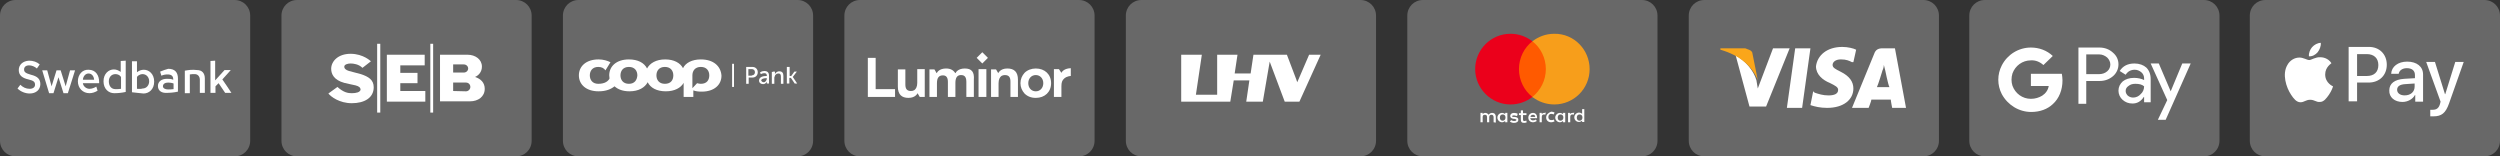
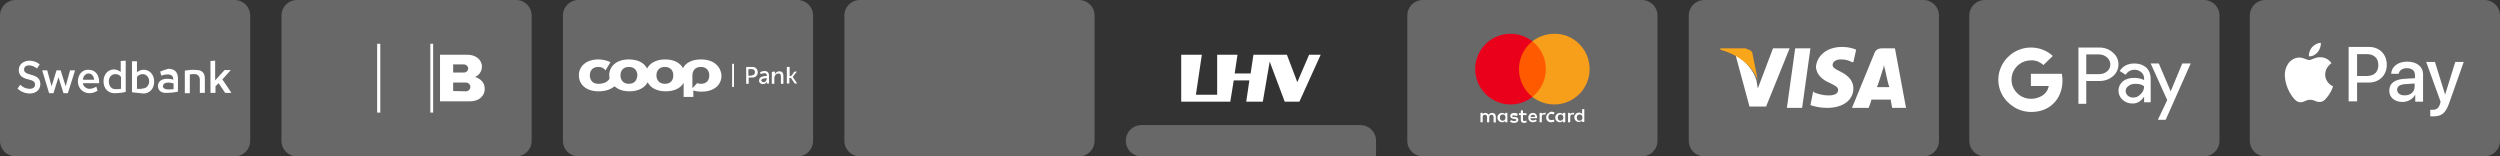
<svg xmlns="http://www.w3.org/2000/svg" id="Layer_1" x="0px" y="0px" width="799.4px" height="50px" viewBox="0 0 799.4 50" style="enable-background:new 0 0 799.4 50;" xml:space="preserve">
  <rect x="0" y="0" width="799.4" height="50" fill="#333333" stroke="none" />
  <style type="text/css">	.st0{opacity:0.26;fill:#FFFFFF;}	.st1{fill:#FFFFFF;}	.st2{fill:none;}	.st3{fill-rule:evenodd;clip-rule:evenodd;fill:#FFFFFF;}	.st4{fill:#FF5A00;}	.st5{fill:#EB001B;}	.st6{fill:#F79E1B;}	.st7{fill:#FAA61A;}</style>
  <path class="st0" d="M75,50H5c-2.8,0-5-2.2-5-5V5c0-2.8,2.2-5,5-5h70c2.8,0,5,2.2,5,5v40C80,47.8,77.8,50,75,50z" />
  <g>
    <g>
      <path class="st1" d="M6,22.4c0,1.8,1.3,2.6,3.1,3c1.8,0.4,2.1,0.9,2.1,1.7c0,0.8-0.7,1.3-1.7,1.3c-1.2,0-2.2-0.5-3-1.3l-0.9,1.2   c1,1,2.5,1.6,3.9,1.6c2,0,3.4-1.2,3.4-3c0-1.6-0.9-2.5-3-3c-1.8-0.5-2.2-0.9-2.2-1.7c0-0.7,0.5-1.3,1.6-1.3c0.9,0,1.8,0.4,2.5,1   l0.9-1.3c-0.9-0.8-2.1-1.2-3.4-1.2C7.3,19.5,6,20.7,6,22.4z" />
      <path class="st1" d="M18.1,22.4l-1.6,5.2l-1.4-5.1h-1.6l2.2,7.3h1.4l1.6-5.1l1.6,5.1h1.4l2.3-7.3h-1.6l-1.4,5.1l-1.6-5.1h-1.4   C18.1,22.5,18.1,22.4,18.1,22.4z" />
      <path class="st1" d="M24.9,26L24.9,26c0,2.2,1.6,3.8,3.7,3.8c0.9,0,1.8-0.3,2.6-0.8c0,0-0.4-1.2-0.4-1.3c-0.7,0.4-1.4,0.7-2.2,0.7   c-1,0-2-0.8-2.1-1.8l0,0h5.2l0,0v-0.4c0-2-1-3.9-3.4-3.9C26.3,22.2,24.9,23.9,24.9,26z M26.5,25.5c0.1-1.2,0.9-2,1.8-2   c1,0,1.7,0.8,1.8,2l0,0H26.5L26.5,25.5z" />
      <path class="st1" d="M38.6,19.5V23l0,0c-0.7-0.5-1.4-0.8-2.2-0.8c-1.6,0-3.3,1.3-3.3,3.8l0,0c0,2.5,1.7,3.8,3.4,3.8   c1.2,0,2.3-0.1,3.7-0.4v-10L38.6,19.5L38.6,19.5z M34.8,26L34.8,26c0-1.4,0.9-2.3,2.1-2.3s1.8,0.8,1.8,1v3.7l0,0   c-0.7,0.1-1.2,0.1-1.8,0.1C35.6,28.5,34.8,27.5,34.8,26z" />
      <path class="st1" d="M42.2,19.5v10c1.2,0.1,2.3,0.3,3.7,0.4c1.7,0,3.4-1.3,3.4-3.8l0,0c0-2.5-1.7-3.8-3.3-3.8   c-0.8,0-1.6,0.3-2.2,0.8l0,0v-3.5h-1.6C42.2,19.6,42.2,19.5,42.2,19.5z M43.8,28.4L43.8,28.4v-3.7c0-0.3,0.8-1,1.8-1   c1.2,0,2.1,1,2.1,2.3l0,0c0,1.3-0.9,2.3-2.1,2.3C45.1,28.5,44.5,28.4,43.8,28.4L43.8,28.4z" />
      <path class="st1" d="M51.2,22.9l0.4,1.3c0.7-0.3,1.3-0.4,2-0.4c1.2,0,1.8,0.5,1.8,1.6v0.1l0,0c-0.7-0.3-1.3-0.3-2-0.3   c-1.8,0-2.9,0.9-2.9,2.3l0,0c0,1.6,1.3,2.2,2.5,2.2c1.3,0,2.6-0.1,3.9-0.4v-4.2c0-2-1-3.1-3.1-3.1C53.1,22.2,52.1,22.5,51.2,22.9z    M52.1,27.6L52.1,27.6c0-0.8,0.7-1.2,1.7-1.2c0.5,0,1.2,0.1,1.7,0.3l0,0v1.8l0,0c-0.7,0.1-1.3,0.1-1.8,0.1   C52.8,28.6,52.1,28.2,52.1,27.6z" />
      <path class="st1" d="M59.1,22.6v7.2h1.6v-6l0,0c0.5-0.1,1-0.1,1.6-0.1c0.9,0,1.6,0.7,1.6,1.8v4.2h1.6v-4.6c0-1.7-0.9-2.7-2.5-2.7   C61.5,22.2,60.2,22.4,59.1,22.6z" />
      <path class="st1" d="M67.3,19.5v10.2h1.6v-2.1l1-1l2.1,3.1h2c0-0.1-2.9-4.3-2.9-4.3l2.7-3h-2l-3,3.3v-6.3L67.3,19.5L67.3,19.5z" />
    </g>
  </g>
  <g>
    <rect x="75" y="32.2" class="st2" width="0.3" height="0.3" />
    <rect x="5.3" y="16.9" class="st2" width="0.3" height="0.3" />
  </g>
  <path class="st0" d="M165,50H95c-2.8,0-5-2.2-5-5V5c0-2.8,2.2-5,5-5h70c2.8,0,5,2.2,5,5v40C170,47.8,167.8,50,165,50z" />
  <g>
-     <path class="st3" d="M118.6,19.6c0,0-2.4-2.4-6.5-2.4c-4,0-6.2,2.4-6.2,4.8c0,1.7,0.9,3.6,4.2,4.5c1.2,0.3,2.3,0.5,3.6,0.8  c1.2,0.3,1.6,0.8,1.6,1.4c-0.2,0.8-1.4,1.1-2.8,1.1c-1.2,0-2.6-0.2-4.6-2l-2.9,2.1c0.8,1,3.5,3.1,7.5,3.1s7-1.7,7-5.1  c0-2.4-1.7-3.4-4.1-4.2c-1.6-0.4-2.7-0.7-3.8-1c-1-0.3-1.6-0.8-1.5-1.5c0.1-0.6,1.1-0.9,2-0.9s2.6,0.2,3.8,1.4L118.6,19.6  L118.6,19.6z" />
-     <polygon class="st3" points="135.8,17.5 135.8,20.9 128,20.9 128,23.3 133.5,23.3 133.5,26.6 128,26.6 128,29.1 136,29.1 136,32.5   123.7,32.5 123.7,17.5  " />
    <polygon class="st3" points="120.6,14 121.6,14 121.6,36 120.6,36  " />
    <polygon class="st3" points="137.6,14 138.5,14 138.5,36 137.6,36  " />
    <path class="st3" d="M140.7,32.5v-15h8.8c2.5,0,4.6,1.5,4.6,3.8c0,1.8-1.2,2.9-2.2,3.3c0,0,0,0-0.1,0c0.1,0,0.1,0,0.1,0  c1.8,0.6,3.1,1.8,3.1,3.8c0,2.5-2.1,4-4.7,4h-9.6L140.7,32.5L140.7,32.5z M144.9,20.6v2.6h3.4c0.8,0,1.4-0.6,1.4-1.3  c0-0.7-0.6-1.3-1.4-1.3L144.9,20.6L144.9,20.6z M149,29.2c0.7,0,1.4-0.6,1.4-1.4s-0.6-1.4-1.4-1.4h-4.1v2.7L149,29.2L149,29.2z" />
  </g>
  <path class="st0" d="M255,50h-70c-2.8,0-5-2.2-5-5V5c0-2.8,2.2-5,5-5h70c2.8,0,5,2.2,5,5v40C260,47.8,257.8,50,255,50z" />
  <g>
    <g>
      <g>
        <path class="st1" d="M238.6,21.4h2c1,0,1.7,0.7,1.7,1.7s-0.7,1.7-1.7,1.7h-1.2v2h-0.8V21.4z M240.4,24.1c0.6,0,1-0.4,1-1    s-0.4-1-1-1h-1.1v2.1h1.1V24.1z" />
        <path class="st1" d="M245.1,24.3h0.1v-0.1c0-0.6-0.3-0.8-0.8-0.8c-0.6,0-1.1,0.3-1.1,0.3l-0.3-0.5c0,0,0.5-0.5,1.4-0.5    c1,0,1.5,0.5,1.5,1.5v2.5h-0.7v-0.3c0-0.2,0-0.3,0-0.3l0,0c0,0-0.3,0.8-1.2,0.8c-0.7,0-1.3-0.4-1.3-1.2    C242.8,24.4,244.4,24.3,245.1,24.3z M244.2,26.3c0.6,0,1-0.7,1-1.2V25H245c-0.5,0-1.6,0.1-1.6,0.8    C243.5,25.9,243.7,26.3,244.2,26.3z" />
        <path class="st1" d="M247.1,22.9h0.7v0.5c0,0.1,0,0.3,0,0.3l0,0c0.1-0.3,0.6-0.9,1.4-0.9c0.9,0,1.3,0.5,1.3,1.5v2.5h-0.8v-2.3    c0-0.5-0.1-1-0.8-1c-0.6,0-1.1,0.4-1.2,1c-0.1,0.1-0.1,0.3-0.1,0.5v1.8h-0.8V23h0.3L247.1,22.9L247.1,22.9z" />
        <path class="st1" d="M251.7,21.4h0.8v2.9h0.5l1-1.4h0.8l-1.3,1.7l0,0l1.4,2.1h-0.8l-1.2-1.8h-0.5v1.8h-0.8v-5.3    C251.6,21.4,251.7,21.4,251.7,21.4z" />
      </g>
    </g>
    <g>
      <path class="st1" d="M224.1,19c-2.8,0-4.9,1.1-5.7,2.8c-0.9-1.7-2.9-2.8-5.7-2.8c-2.9,0-4.9,1.2-5.8,2.9c-0.9-1.8-2.9-2.9-5.8-2.9   c-4,0-6.3,2.2-6.3,5.1c0,0.3,0.1,0.7,0.1,1c-0.4,0.8-1.4,1.7-3.6,1.7c-1.9,0-2.7-1.3-2.7-2.7c0-1.4,0.8-2.7,2.7-2.7   c1.1,0,1.8,0.4,2.3,1.1l1.6-2.6c-1-0.5-2.3-0.9-3.8-0.9c-4,0-6.3,2.2-6.3,5.1s2.3,5.1,6.3,5.1c2.4,0,4-0.7,5.1-1.6   c1.1,1,2.7,1.6,4.8,1.6c2.9,0,4.9-1.2,5.8-2.9c0.9,1.8,2.9,2.9,5.8,2.9c2.8,0,4.8-1.1,5.7-2.7V31h3.1v-2.1   c0.8,0.3,1.6,0.4,2.7,0.4c4,0,6.3-2.2,6.3-5.1C230.5,21.1,228.1,19,224.1,19 M201.1,26.8c-1.9,0-2.7-1.3-2.7-2.7   c0-1.4,0.8-2.7,2.7-2.7s2.7,1.3,2.7,2.7C203.7,25.5,203,26.8,201.1,26.8 M212.6,26.8c-1.9,0-2.7-1.3-2.7-2.7   c0-1.4,0.8-2.7,2.7-2.7s2.7,1.3,2.7,2.7S214.6,26.8,212.6,26.8 M224.1,26.8c-0.4,0-0.8-0.1-1.2-0.2l-1.5,1.6v-2.6v-1.5   c0-1.4,0.8-2.7,2.7-2.7s2.7,1.3,2.7,2.7S226.1,26.8,224.1,26.8" />
    </g>
    <path class="st1" d="M234.1,20.4h0.6v7.4h-0.6V20.4z" />
  </g>
  <path class="st0" d="M345,50h-70c-2.8,0-5-2.2-5-5V5c0-2.8,2.2-5,5-5h70c2.8,0,5,2.2,5,5v40C350,47.8,347.8,50,345,50z" />
  <g>
-     <path class="st1" d="M308.5,21.9c-2.2,0-2.9,1.3-2.9,1.4l-0.1,0.1l-0.1-0.1c-0.6-0.9-1.5-1.4-2.9-1.4c-2.2,0-2.9,1.3-2.9,1.4  l-0.1,0.1l-0.7-1.2h-1.6V31h2.4v-4.4c0-1.7,0.6-2.5,1.9-2.5c1.1,0,1.6,0.7,1.6,2.1V31h2.4v-4.5c0-1.7,0.6-2.5,1.8-2.5  c0.7,0,1.7,0.2,1.7,2.1V31h2.4v-5.5C311.6,23,310.7,21.9,308.5,21.9z M293.3,26.5c0,1.2-0.4,1.9-0.9,2.3c-0.3,0.2-0.7,0.3-1.1,0.3  c-1.4,0-1.8-0.8-1.8-2.1v-4.8h-2.4v5.5c0,2.5,1.2,3.6,3.4,3.6l0,0c2.3,0,2.9-1.5,2.9-1.5l0.7,1.2h1.6v-8.9h-2.4L293.3,26.5  L293.3,26.5z M331.2,21.9c-1.4,0-2.7,0.5-3.6,1.4c-0.8,0.9-1.3,2-1.3,3.3s0.5,2.4,1.3,3.3c0.9,0.9,2.1,1.4,3.6,1.4  c2.9,0,4.9-1.9,4.9-4.7S334.1,21.9,331.2,21.9L331.2,21.9z M331.2,29.2c-1.4,0-2.4-1.1-2.4-2.6s1-2.6,2.4-2.6s2.4,1.1,2.4,2.6  S332.6,29.2,331.2,29.2z M280,18.5h-2.5V31h8.7v-2.5H280V18.5z M312.9,31h2.5v-8.9h-2.5V31z M339.4,23.3l-0.8-1.2H337V31h2.4v-3.4  c0-1.2,0.2-1.9,0.9-2.5c0.9-0.8,2.1-0.8,2.1-0.8v-2.5C339.9,21.9,339.4,23.3,339.4,23.3L339.4,23.3z M312.3,18.5l1.8,1.8l1.8-1.8  l-1.8-1.8L312.3,18.5z M322.1,21.9L322.1,21.9c-2.3,0-2.9,1.5-2.9,1.5l-0.7-1.2h-1.6V31h2.4v-4.4c0-1.2,0.4-1.9,0.9-2.3  c0.3-0.2,0.7-0.3,1.1-0.3c1.4,0,1.8,0.8,1.8,2.1V31h2.4v-5.5C325.5,23,324.3,21.9,322.1,21.9z" />
-   </g>
-   <path class="st0" d="M435,50h-70c-2.8,0-5-2.2-5-5V5c0-2.8,2.2-5,5-5h70c2.8,0,5,2.2,5,5v40C440,47.8,437.8,50,435,50z" />
+     </g>
+   <path class="st0" d="M435,50h-70c-2.8,0-5-2.2-5-5c0-2.8,2.2-5,5-5h70c2.8,0,5,2.2,5,5v40C440,47.8,437.8,50,435,50z" />
  <polygon id="Fill-28" class="st3" points="400.8,17.5 399.9,23.5 394.8,23.5 395.7,17.5 389.2,17.5 389.2,30.3 382.4,30.3  384.3,17.5 377.7,17.5 377.7,32.5 393.4,32.5 394.5,25.7 399.5,25.7 398.5,32.5 403.8,32.5 406,19.7 410.8,32.5 415.5,32.5  422.3,17.5 418.6,17.5 415.2,25.4 414.8,26.3 414.5,25.4 411.5,17.5 " />
  <path class="st0" d="M525,50h-70c-2.8,0-5-2.2-5-5V5c0-2.8,2.2-5,5-5h70c2.8,0,5,2.2,5,5v40C530,47.8,527.8,50,525,50z" />
  <g>
    <path id="XMLID_1775_" class="st1" d="M478.3,39.2v-1.9c0-0.7-0.4-1.2-1.2-1.2c-0.4,0-0.8,0.2-1.1,0.6c-0.2-0.3-0.6-0.6-1-0.6  c-0.3,0-0.7,0.1-0.9,0.4v-0.4h-0.7v3h0.7v-1.6c0-0.6,0.2-0.8,0.7-0.8s0.7,0.2,0.7,0.8v1.6h0.7v-1.6c0-0.6,0.3-0.8,0.7-0.8  s0.7,0.2,0.7,0.8v1.6L478.3,39.2L478.3,39.2z M488.1,36.2h-1.1v-0.9h-0.7v0.9h-0.6v0.6h0.6v1.4c0,0.7,0.2,1.1,1.1,1.1  c0.2,0,0.6-0.1,0.8-0.2l-0.2-0.6c-0.2,0.2-0.4,0.2-0.6,0.2c-0.3,0-0.4-0.2-0.4-0.5v-1.4h1.1L488.1,36.2L488.1,36.2z M493.8,36.1  c-0.4,0-0.7,0.2-0.8,0.4v-0.4h-0.7v3h0.7v-1.7c0-0.5,0.2-0.8,0.7-0.8c0.2,0,0.2,0,0.4,0.1l0.2-0.7C494,36.1,493.8,36.1,493.8,36.1  L493.8,36.1z M485.3,36.4c-0.3-0.2-0.7-0.3-1.2-0.3c-0.7,0-1.2,0.4-1.2,1c0,0.5,0.4,0.8,1.1,0.9h0.3c0.3,0.1,0.6,0.2,0.6,0.3  c0,0.2-0.2,0.4-0.7,0.4c-0.5,0-0.8-0.2-1-0.3l-0.4,0.5c0.3,0.2,0.8,0.4,1.3,0.4c0.9,0,1.4-0.4,1.4-1s-0.4-0.8-1.1-0.9H484  c-0.2,0-0.5-0.1-0.5-0.2c0-0.2,0.2-0.3,0.6-0.3c0.4,0,0.7,0.2,1,0.2L485.3,36.4L485.3,36.4z M502.8,36.1c-0.4,0-0.7,0.2-0.8,0.4  v-0.4h-0.6v3h0.7v-1.7c0-0.5,0.2-0.8,0.7-0.8c0.2,0,0.2,0,0.4,0.1l0.2-0.7C503.1,36.1,503,36.1,502.8,36.1L502.8,36.1z M494.4,37.6  c0,0.9,0.7,1.5,1.6,1.5c0.4,0,0.7-0.1,1.1-0.3l-0.3-0.6c-0.2,0.2-0.5,0.2-0.8,0.2c-0.6,0-0.9-0.4-0.9-1c0-0.6,0.4-1,0.9-1  c0.2,0,0.6,0.1,0.8,0.2l0.3-0.6c-0.3-0.2-0.7-0.3-1.1-0.3C495,36.1,494.4,36.7,494.4,37.6L494.4,37.6L494.4,37.6z M500.5,37.6v-1.5  h-0.7v0.4c-0.2-0.2-0.6-0.4-1-0.4c-0.8,0-1.5,0.7-1.5,1.5s0.7,1.5,1.5,1.5c0.4,0,0.7-0.2,1-0.4v0.4h0.7V37.6L500.5,37.6z   M498.1,37.6c0-0.6,0.3-1,0.9-1s0.9,0.4,0.9,1s-0.4,1-0.9,1C498.4,38.6,498.1,38.2,498.1,37.6L498.1,37.6z M490.2,36.1  c-0.9,0-1.5,0.7-1.5,1.5c0,1,0.7,1.5,1.5,1.5c0.4,0,0.9-0.2,1.2-0.4l-0.3-0.5c-0.2,0.2-0.6,0.3-0.9,0.3c-0.4,0-0.8-0.2-0.9-0.7h2.2  c0-0.1,0-0.2,0-0.2C491.5,36.7,491,36.1,490.2,36.1L490.2,36.1L490.2,36.1z M490.2,36.7c0.4,0,0.7,0.2,0.7,0.7h-1.5  C489.4,37,489.7,36.7,490.2,36.7L490.2,36.7z M506.6,37.6v-2.7h-0.7v1.5c-0.2-0.2-0.6-0.4-1-0.4c-0.8,0-1.5,0.7-1.5,1.5  c0,0.9,0.7,1.5,1.5,1.5c0.4,0,0.7-0.2,1-0.4v0.4h0.7V37.6L506.6,37.6z M504.2,37.6c0-0.6,0.3-1,0.9-1s0.9,0.4,0.9,1s-0.4,1-0.9,1  C504.5,38.6,504.2,38.2,504.2,37.6L504.2,37.6z M482,37.6v-1.5h-0.7v0.4c-0.2-0.2-0.6-0.4-1-0.4c-0.8,0-1.5,0.7-1.5,1.5  s0.7,1.5,1.5,1.5c0.4,0,0.7-0.2,1-0.4v0.4h0.7V37.6L482,37.6z M479.6,37.6c0-0.6,0.3-1,0.9-1c0.6,0,0.9,0.4,0.9,1s-0.4,1-0.9,1  C479.9,38.6,479.6,38.2,479.6,37.6z" />
    <g>
      <rect id="rect19" x="485" y="13.2" class="st4" width="9.9" height="17.9" />
      <path id="XMLID_330_" class="st5" d="M485.7,22.1c0-3.6,1.7-6.9,4.3-8.9c-2-1.5-4.3-2.4-7-2.4c-6.3,0-11.3,5.1-11.3,11.3   s5.1,11.3,11.3,11.3c2.6,0,5.1-0.9,7-2.4C487.4,29,485.7,25.7,485.7,22.1z" />
      <path id="path22" class="st6" d="M508.3,22.1c0,6.3-5.1,11.3-11.3,11.3c-2.6,0-5.1-0.9-7-2.4c2.6-2.1,4.3-5.3,4.3-8.9   s-1.7-6.9-4.3-8.9c2-1.5,4.3-2.4,7-2.4C503.3,10.7,508.3,15.9,508.3,22.1z" />
    </g>
  </g>
  <path class="st0" d="M615,50h-70c-2.8,0-5-2.2-5-5V5c0-2.8,2.2-5,5-5h70c2.8,0,5,2.2,5,5v40C620,47.8,617.8,50,615,50z" />
  <g id="g4158" transform="matrix(4.43,0,0,4.43,-81.166,-105.048)">
    <polygon id="polygon9" class="st1" points="148.4,31.5 147.3,31.5 147.9,27.2 149,27.2  " />
    <path id="path11" class="st1" d="M152.3,27.3c-0.2-0.1-0.6-0.2-1-0.2c-1.1,0-1.8,0.6-1.9,1.4c0,0.6,0.5,1,1,1.2  c0.4,0.2,0.6,0.3,0.6,0.5c0,0.3-0.3,0.4-0.7,0.4s-0.7-0.1-1-0.2l-0.1-0.1l-0.2,1c0.3,0.1,0.7,0.2,1.2,0.2c1.2,0,1.9-0.6,1.9-1.4  c0-0.5-0.3-0.9-0.9-1.2c-0.4-0.2-0.6-0.3-0.6-0.5s0.2-0.4,0.6-0.4c0.4,0,0.6,0.1,0.8,0.2h0.1L152.3,27.3L152.3,27.3z" />
    <path id="path13" class="st1" d="M153.8,30c0.1-0.2,0.4-1.2,0.4-1.2s0.1-0.2,0.1-0.4l0.1,0.4c0,0,0.2,1,0.3,1.2  C154.5,30,154,30,153.8,30L153.8,30z M155.1,27.2h-0.9c-0.3,0-0.5,0.1-0.6,0.4l-1.6,3.9h1.2c0,0,0.2-0.5,0.2-0.6c0.1,0,1.3,0,1.4,0  c0,0.1,0.1,0.6,0.1,0.6h1L155.1,27.2L155.1,27.2L155.1,27.2z" />
    <path id="path15" class="st1" d="M146.3,27.2l-1.1,2.9l-0.1-0.6c-0.2-0.7-0.8-1.4-1.5-1.8l1,3.7h1.2l1.7-4.2H146.3L146.3,27.2  L146.3,27.2z" />
    <path id="path17" class="st7" d="M144.3,27.2h-1.8v0.1c1.4,0.4,2.3,1.2,2.7,2.2l-0.4-2C144.7,27.3,144.5,27.3,144.3,27.2  L144.3,27.2z" />
  </g>
  <path class="st0" d="M704.7,50h-70c-2.8,0-5-2.2-5-5V5c0-2.8,2.2-5,5-5h70c2.8,0,5,2.2,5,5v40C709.7,47.8,707.5,50,704.7,50z" />
  <path class="st1" d="M700.5,20.3l-8,18H690l3-6.3l-5.3-11.7h2.6l3.8,8.9l0,0l3.7-8.9H700.5z M667.1,25.9v7.3h-2.5v-18h6.7 c1.6,0,3.1,0.5,4.3,1.6c1.2,1,1.8,2.3,1.8,3.8s-0.7,2.9-1.8,3.8c-1.2,1-2.6,1.5-4.3,1.5H667.1z M667.1,17.4v6.3h4.2 c0.9,0,1.8-0.3,2.5-0.9s1-1.4,1-2.2c0-0.8-0.4-1.6-1-2.2c-0.7-0.6-1.6-1-2.5-1H667.1z M682.5,20.3c1.6,0,2.9,0.5,3.8,1.3 c0.9,0.9,1.4,2.1,1.4,3.7v7.4h-2.1V31h-0.1c-0.9,1.4-2.1,2.1-3.6,2.1c-1.3,0-2.3-0.4-3.2-1.2c-0.8-0.7-1.3-1.8-1.3-2.9 c0-1.2,0.5-2.2,1.4-3c0.9-0.7,2.1-1.1,3.6-1.1c1.3,0,2.4,0.3,3.2,0.7v-0.5c0-0.8-0.3-1.5-0.9-2c-0.6-0.5-1.3-0.8-2.1-0.8 c-1.2,0-2.2,0.5-2.9,1.6l-1.9-1.2C678.8,21.1,680.4,20.3,682.5,20.3L682.5,20.3z M679.7,29.1c0,0.6,0.3,1.1,0.7,1.5 c0.5,0.4,1.1,0.6,1.7,0.6c0.9,0,1.8-0.4,2.4-1.1c0.7-0.6,1.1-1.5,1.1-2.5c-0.7-0.6-1.6-0.8-2.8-0.8c-0.9,0-1.6,0.2-2.2,0.7 C680,27.9,679.7,28.4,679.7,29.1L679.7,29.1z M649.4,15.2c2.6,0,5.1,0.9,7,2.7l-3,2.9c-1.1-1-2.5-1.6-4-1.5c-2.7,0-5,1.7-5.9,4.2 c-0.4,1.3-0.4,2.7,0,3.9c0.9,2.5,3.2,4.2,5.9,4.2c1.4,0,2.6-0.4,3.6-1c1.1-0.7,1.9-1.8,2.1-3.1h-5.7v-3.9h9.9 c0.1,0.7,0.2,1.4,0.2,2.1c0,3.1-1.1,5.8-3.1,7.6c-1.7,1.6-4.1,2.5-6.9,2.5c-3.9,0-7.5-2.2-9.4-5.7c-1.5-2.9-1.5-6.3,0-9.2 C641.9,17.4,645.5,15.2,649.4,15.2L649.4,15.2z" />
  <path class="st0" d="M794.4,50h-70c-2.8,0-5-2.2-5-5V5c0-2.8,2.2-5,5-5h70c2.8,0,5,2.2,5,5v40C799.4,47.8,797.2,50,794.4,50z" />
  <path class="st1" d="M741.1,16.7c-0.7,0.8-1.7,1.4-2.8,1.3c-0.1-1.1,0.4-2.2,1-2.9c0.7-0.8,1.8-1.4,2.8-1.4 C742.2,14.8,741.7,15.9,741.1,16.7 M742,18.3c-1.6-0.1-2.9,0.9-3.6,0.9c-0.7,0-1.9-0.8-3.1-0.8c-1.6,0-3.1,0.9-3.9,2.4 c-1.7,2.9-0.4,7.1,1.2,9.5c0.8,1.2,1.7,2.4,3,2.4c1.2,0,1.7-0.8,3.1-0.8c1.4,0,1.9,0.8,3.1,0.7c1.3,0,2.1-1.2,2.9-2.3 c0.9-1.3,1.3-2.6,1.3-2.7c0,0-2.5-1-2.5-3.8c0-2.4,2-3.5,2-3.6C744.4,18.5,742.6,18.3,742,18.3 M751,15v17.4h2.7v-6h3.7 c3.4,0,5.8-2.3,5.8-5.7s-2.4-5.7-5.7-5.7L751,15z M753.7,17.3h3.1c2.3,0,3.7,1.3,3.7,3.5s-1.3,3.5-3.7,3.5h-3.1V17.3z M768.2,32.6 c1.7,0,3.3-0.9,4-2.2h0.1v2.1h2.5v-8.7c0-2.5-2-4.1-5.1-4.1c-2.9,0-5,1.6-5.1,3.9h2.4c0.2-1.1,1.2-1.8,2.6-1.8 c1.7,0,2.6,0.8,2.6,2.2v1l-3.4,0.2c-3.1,0.2-4.8,1.5-4.8,3.7C763.9,31.1,765.7,32.6,768.2,32.6z M768.9,30.5c-1.4,0-2.4-0.7-2.4-1.8 c0-1.1,0.9-1.7,2.6-1.8l3-0.2v1C772.1,29.4,770.8,30.5,768.9,30.5z M778.1,37.2c2.6,0,3.9-1,5-4.1l4.7-13.3h-2.7l-3.2,10.3h-0.1 l-3.2-10.3h-2.8l4.6,12.7l-0.2,0.8c-0.4,1.3-1.1,1.8-2.3,1.8c-0.2,0-0.6,0-0.8,0v2.1C777.2,37.2,777.9,37.2,778.1,37.2L778.1,37.2z" />
</svg>